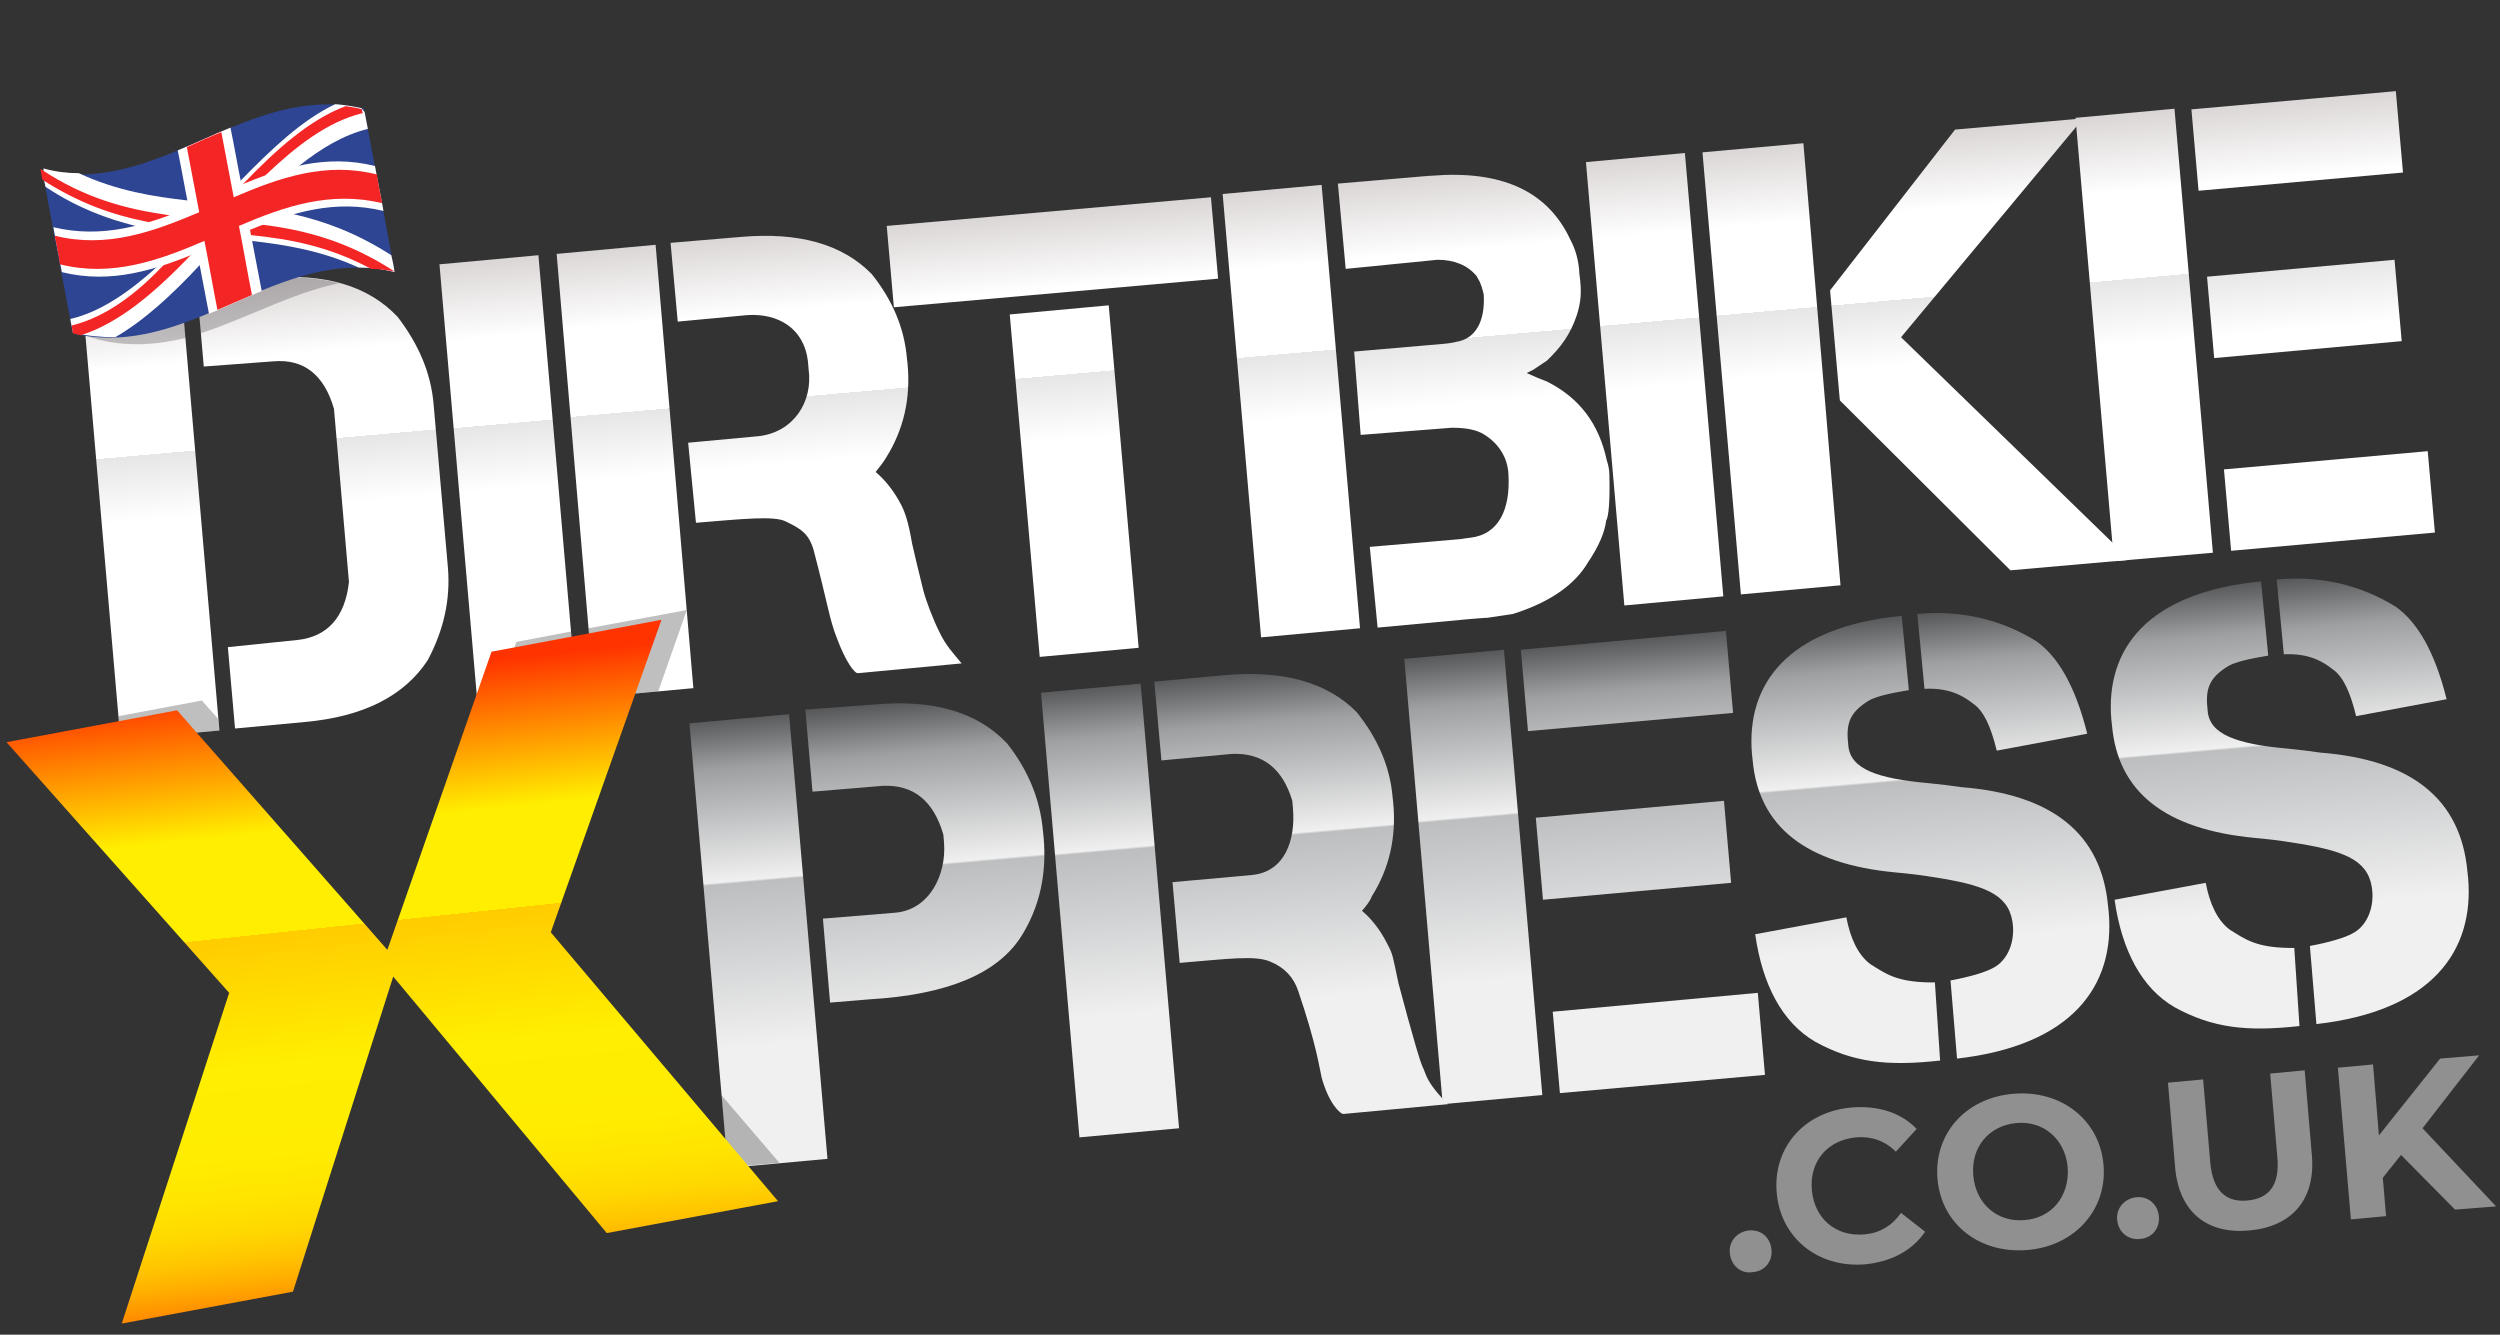
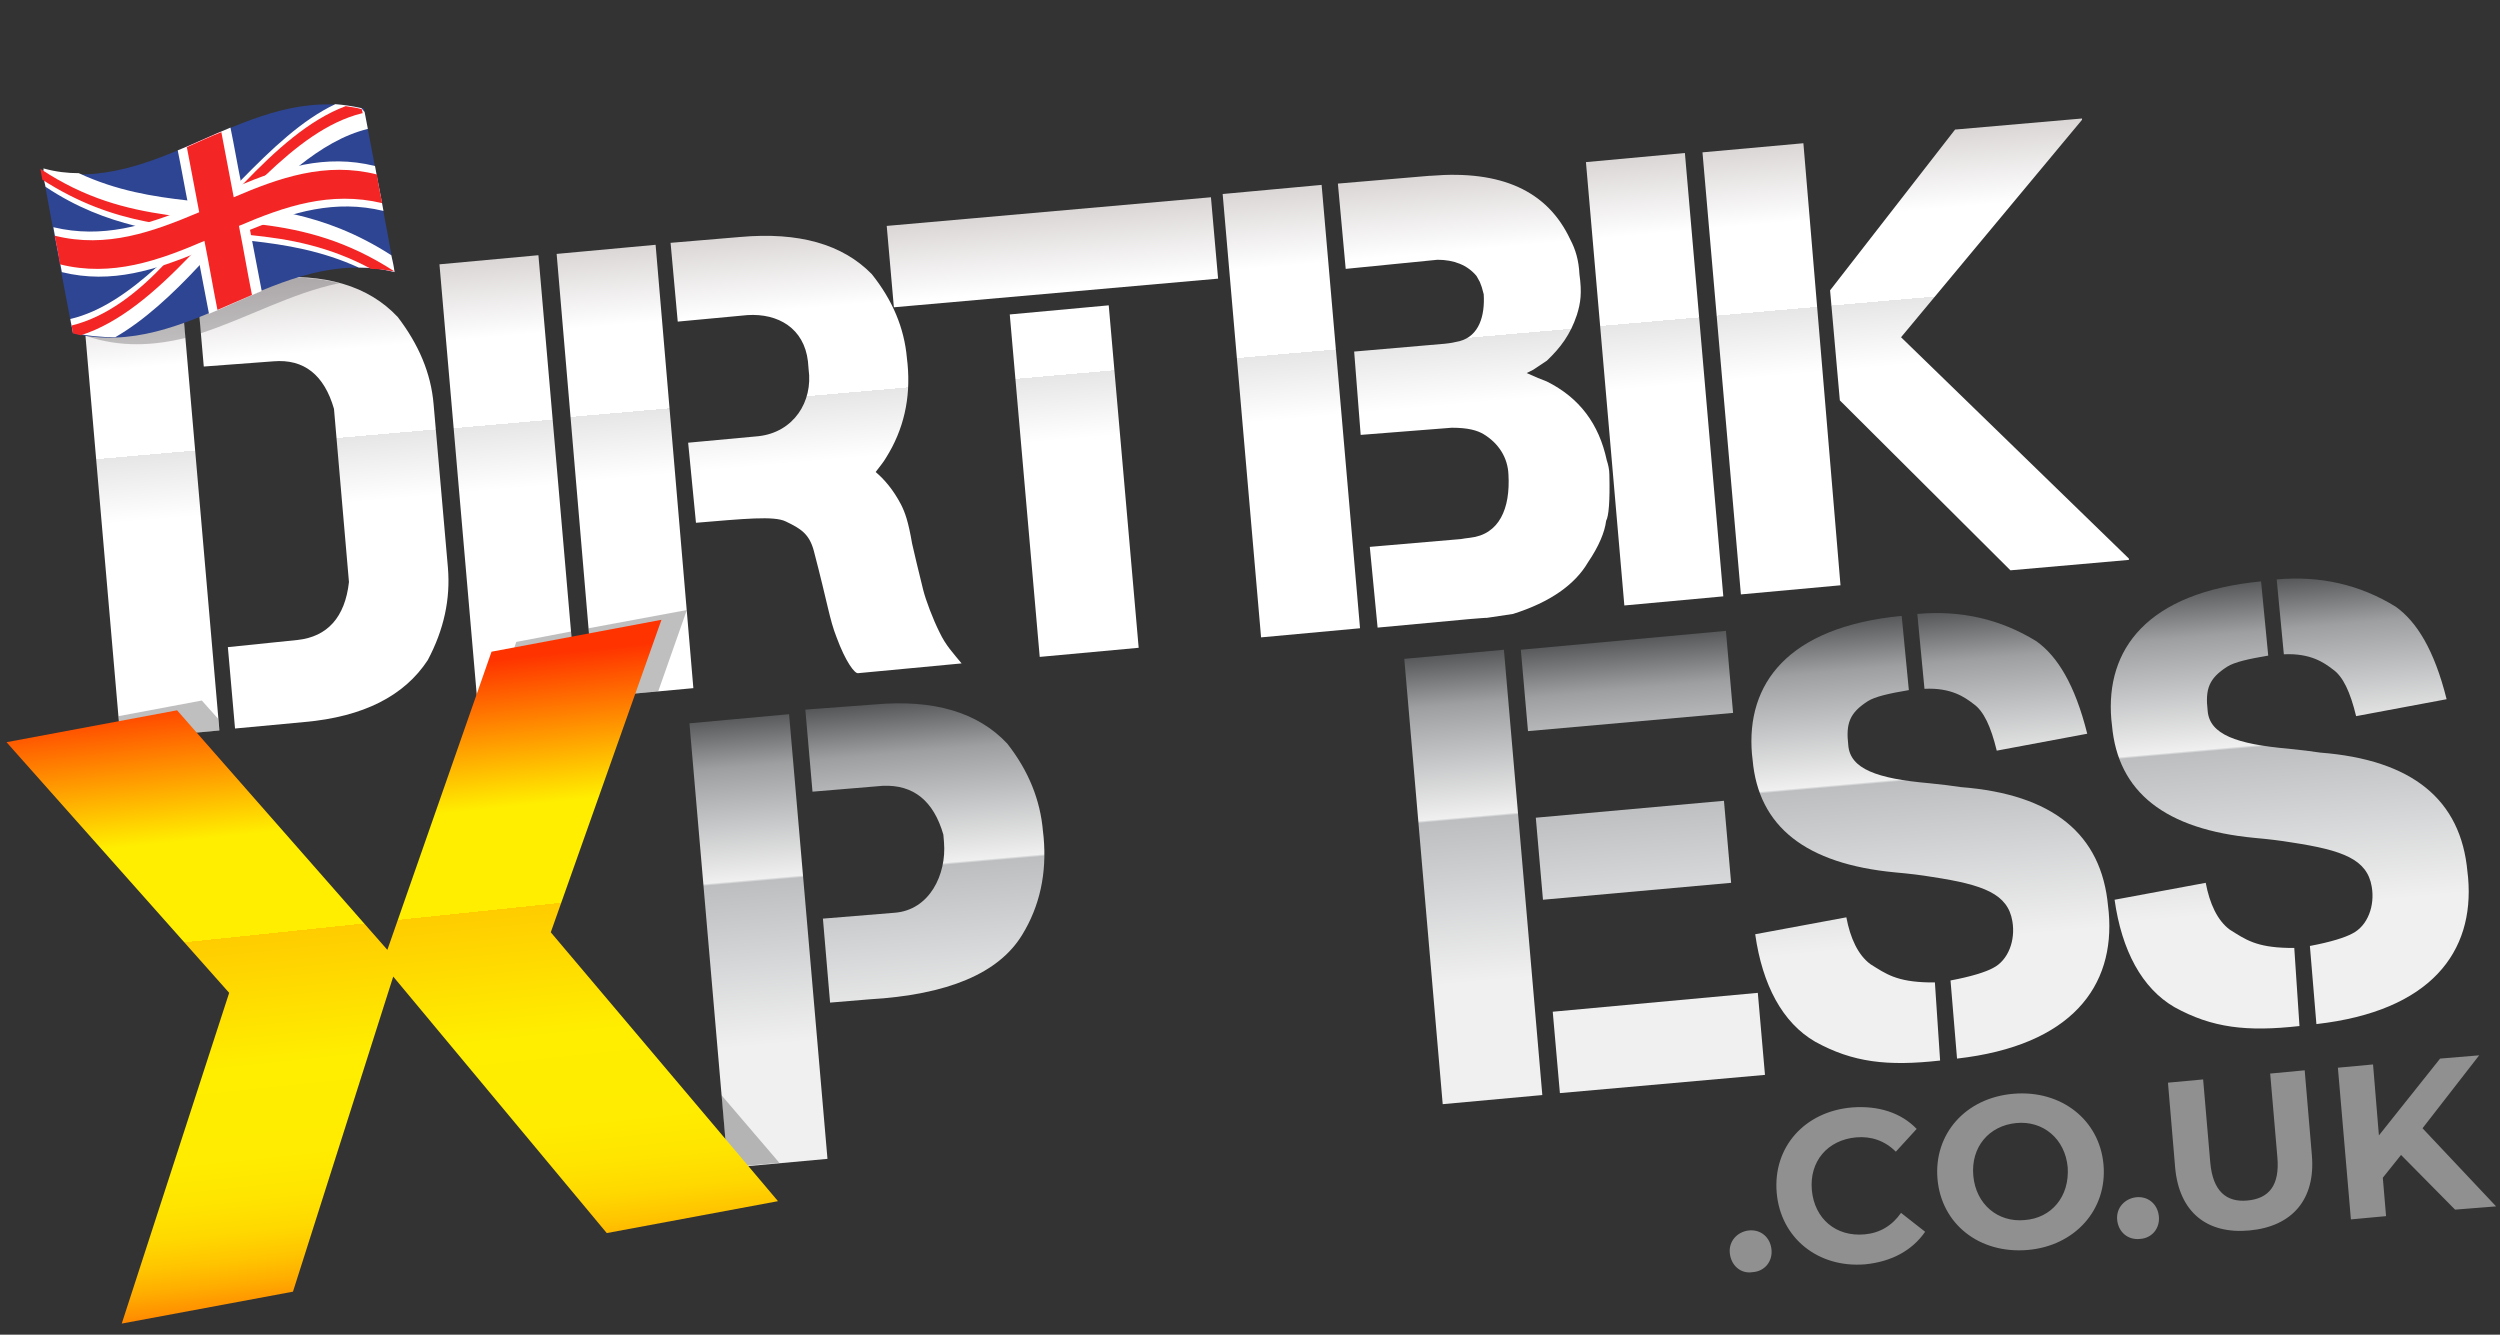
<svg xmlns="http://www.w3.org/2000/svg" viewBox="0 0 384 205" class="logo-component">
  <rect x="0" y="0" width="384" height="205" fill="#333333" stroke="none" />
  <defs>
    <linearGradient id="a" x1="117.328" x2="117.328" y1="189.485" y2="120.656" data-test="true" gradientTransform="rotate(-5.014 -14.83 -53.287)" gradientUnits="userSpaceOnUse">
      <stop offset=".264" stop-color="#f0f0f0" />
      <stop offset=".63" stop-color="#bcbec0" />
      <stop offset=".635" stop-color="#f0f0f0" />
      <stop offset=".888" stop-color="#9d9fa1" />
      <stop offset="1" stop-color="#56585a" />
    </linearGradient>
    <linearGradient id="b" x1="173.646" x2="173.646" y1="189.595" y2="120.763" gradientTransform="rotate(-5.014 -14.83 -53.287)" gradientUnits="userSpaceOnUse">
      <stop offset=".264" stop-color="#f0f0f0" />
      <stop offset=".63" stop-color="#bcbec0" />
      <stop offset=".635" stop-color="#f0f0f0" />
      <stop offset=".888" stop-color="#9d9fa1" />
      <stop offset="1" stop-color="#56585a" />
    </linearGradient>
    <linearGradient id="c" x1="226.076" x2="226.076" y1="189.336" y2="120.709" gradientTransform="rotate(-5.014 -14.83 -53.287)" gradientUnits="userSpaceOnUse">
      <stop offset=".264" stop-color="#f0f0f0" />
      <stop offset=".63" stop-color="#bcbec0" />
      <stop offset=".635" stop-color="#f0f0f0" />
      <stop offset=".888" stop-color="#9d9fa1" />
      <stop offset="1" stop-color="#56585a" />
    </linearGradient>
    <linearGradient id="d" x1="278.536" x2="278.536" y1="189.422" y2="120.765" gradientTransform="rotate(-5.014 -14.83 -53.287)" gradientUnits="userSpaceOnUse">
      <stop offset=".264" stop-color="#f0f0f0" />
      <stop offset=".63" stop-color="#bcbec0" />
      <stop offset=".635" stop-color="#f0f0f0" />
      <stop offset=".888" stop-color="#9d9fa1" />
      <stop offset="1" stop-color="#56585a" />
    </linearGradient>
    <linearGradient id="e" x1="333.987" x2="333.987" y1="188.961" y2="120.305" gradientTransform="rotate(-5.014 -14.83 -53.287)" gradientUnits="userSpaceOnUse">
      <stop offset=".264" stop-color="#f0f0f0" />
      <stop offset=".63" stop-color="#bcbec0" />
      <stop offset=".635" stop-color="#f0f0f0" />
      <stop offset=".888" stop-color="#9d9fa1" />
      <stop offset="1" stop-color="#56585a" />
    </linearGradient>
    <linearGradient id="f" x1="66.545" x2="66.545" y1="115.77" y2="47.416" gradientTransform="rotate(-5.014 -14.83 -53.287)" gradientUnits="userSpaceOnUse">
      <stop offset=".483" stop-color="#fff" />
      <stop offset=".63" stop-color="#e6e6e6" />
      <stop offset=".63" stop-color="#fff" />
      <stop offset=".826" stop-color="#fff" />
      <stop offset="1" stop-color="#dbd6d6" />
    </linearGradient>
    <linearGradient id="g" x1="29.994" x2="29.994" y1="115.846" y2="47.273" gradientTransform="rotate(-5.014 -14.83 -53.287)" gradientUnits="userSpaceOnUse">
      <stop offset=".483" stop-color="#fff" />
      <stop offset=".63" stop-color="#e6e6e6" />
      <stop offset=".63" stop-color="#fff" />
      <stop offset=".826" stop-color="#fff" />
      <stop offset="1" stop-color="#dbd6d6" />
    </linearGradient>
    <linearGradient id="h" x1="105.168" x2="105.168" y1="115.744" y2="47.186" gradientTransform="rotate(-5.014 -14.83 -53.287)" gradientUnits="userSpaceOnUse">
      <stop offset=".483" stop-color="#fff" />
      <stop offset=".63" stop-color="#e6e6e6" />
      <stop offset=".63" stop-color="#fff" />
      <stop offset=".826" stop-color="#fff" />
      <stop offset="1" stop-color="#dbd6d6" />
    </linearGradient>
    <linearGradient id="i" x1="152.866" x2="152.866" y1="115.513" y2="47.561" gradientTransform="rotate(-5.014 -14.83 -53.287)" gradientUnits="userSpaceOnUse">
      <stop offset=".483" stop-color="#fff" />
      <stop offset=".63" stop-color="#e6e6e6" />
      <stop offset=".63" stop-color="#fff" />
      <stop offset=".826" stop-color="#fff" />
      <stop offset="1" stop-color="#dbd6d6" />
    </linearGradient>
    <linearGradient id="j" x1="207.37" x2="207.37" y1="115.663" y2="47.136" gradientTransform="rotate(-5.014 -14.83 -53.287)" gradientUnits="userSpaceOnUse">
      <stop offset=".483" stop-color="#fff" />
      <stop offset=".63" stop-color="#e6e6e6" />
      <stop offset=".63" stop-color="#fff" />
      <stop offset=".826" stop-color="#fff" />
      <stop offset="1" stop-color="#dbd6d6" />
    </linearGradient>
    <linearGradient id="k" x1="243.418" x2="243.418" y1="115.528" y2="47.169" gradientTransform="rotate(-5.014 -14.83 -53.287)" gradientUnits="userSpaceOnUse">
      <stop offset=".483" stop-color="#fff" />
      <stop offset=".63" stop-color="#e6e6e6" />
      <stop offset=".63" stop-color="#fff" />
      <stop offset=".826" stop-color="#fff" />
      <stop offset="1" stop-color="#dbd6d6" />
    </linearGradient>
    <linearGradient id="l" x1="283.612" x2="283.612" y1="115.443" y2="47.178" gradientTransform="rotate(-5.014 -14.83 -53.287)" gradientUnits="userSpaceOnUse">
      <stop offset=".483" stop-color="#fff" />
      <stop offset=".63" stop-color="#e6e6e6" />
      <stop offset=".63" stop-color="#fff" />
      <stop offset=".826" stop-color="#fff" />
      <stop offset="1" stop-color="#dbd6d6" />
    </linearGradient>
    <linearGradient id="m" x1="335.975" x2="335.975" y1="115.421" y2="47.077" gradientTransform="rotate(-5.014 -14.83 -53.287)" gradientUnits="userSpaceOnUse">
      <stop offset=".483" stop-color="#fff" />
      <stop offset=".63" stop-color="#e6e6e6" />
      <stop offset=".63" stop-color="#fff" />
      <stop offset=".826" stop-color="#fff" />
      <stop offset="1" stop-color="#dbd6d6" />
    </linearGradient>
    <linearGradient id="n" x1="29.204" x2="33.86" y1="218.214" y2="119.545" gradientTransform="rotate(-8.698 -83.25 -29.724)" gradientUnits="userSpaceOnUse">
      <stop offset="0" stop-color="#f80" />
      <stop offset=".008" stop-color="#ff9100" />
      <stop offset=".042" stop-color="#ffad00" />
      <stop offset=".079" stop-color="#ffc500" />
      <stop offset=".121" stop-color="#ffd800" />
      <stop offset=".171" stop-color="#ffe400" />
      <stop offset=".236" stop-color="#ffec00" />
      <stop offset=".376" stop-color="#fe0" />
      <stop offset=".579" stop-color="#fc0" />
      <stop offset=".579" stop-color="#fe0" />
      <stop offset=".736" stop-color="#fe0" />
      <stop offset=".966" stop-color="#f30" />
    </linearGradient>
  </defs>
  <path fill="url(#a)" d="m127.1 178-15.3 1.4-5.9-68.3 15.3-1.4 5.9 68.3zm7.3-69.8c9-.8 15.8 1.2 20.3 6 3.3 4.2 5.1 8.7 5.5 13.5l.1.9c.5 5.6-.6 10.6-3.3 15-3.6 5.9-11.4 9.2-23.5 9.9l-6 .5-1.1-12.9 11-.9c5.4-.4 8-5.9 7.6-10.8l-.1-1.2c-1.5-5.2-4.6-7.7-9.3-7.5l-10.8.9-1.1-12.6 10.7-.8z" />
-   <path fill="url(#b)" d="m181.1 173.3-15.3 1.4-5.9-68.3 15.3-1.4 5.9 68.3zm28.1-33.4c1.3 1.1 2.7 2.7 3.9 5.1.9 1.7.8 1.8 1.7 6l1.4 5.2 1.3 4.6c1.1 3.7.9 2.6 1.6 4.5.6 1.4 2 3 3.3 4.3l-16 1.5c-.5.1-2.3-1.6-3.4-5.6-.3-1.3-.8-5.1-3.6-13.3-.7-2.1-2.1-3.6-4.3-4.5-2.3-1-6.6-.4-13.9.2l-1.1-12.4 12.2-1.1c5.2-.5 6.7-5.6 6.3-10.2l-.1-1.2c-1.5-5-4.6-7.4-9.3-7.2l-10.8 1-1.1-12.1 10.8-1c9-.8 15.8 1.1 20.3 5.7 3.2 4 5.1 8.3 5.5 13l.1.9c.5 5.3-.6 10.1-3.3 14.4-.3.8-.9 1.5-1.5 2.2z" />
  <path fill="url(#c)" d="m236.9 168.2-15.3 1.4-5.9-68.4 15.3-1.4 5.9 68.4zm28.2-71.3 1.1 12.6-31.5 2.8-1.1-12.5 31.5-2.9zm-.3 26.1 1.1 12.6-28.9 2.6-1.1-12.6 28.9-2.6zm5.2 29.5 1.1 12.6-31.5 2.8-1.1-12.5 31.5-2.9z" />
  <path fill="url(#d)" d="M287.3 148.1c2.4 1.5 4 2.7 9 2.8h.9l.8 12c-8.1.9-13.4.3-19.2-2.9-5-2.9-8.1-8.7-9.2-16.5l14-2.6c.6 3.2 1.8 5.8 3.7 7.2zm3.8-14.1c-13.7-1.3-21-7-21.9-17.3l-.1-.9c-.9-10.7 5.4-19.5 23-21.2l1.1 11.4c-3 .5-5.2 1-6.3 1.7-2.8 1.8-3.4 3.4-3 6.8.3 3.6 4.4 5.1 12.4 5.8 2 .2 3.6.4 4.9.6 14.1 1.1 21.6 7.2 22.6 18.3l.1.9c1 11.4-5.7 20.5-23.3 22.5l-1-12c3.2-.6 5.4-1.3 6.5-1.9 2.4-1.2 3.5-4.3 3-7.2-.7-4.2-4.4-5.6-12.3-6.8-1.8-.3-3.5-.5-5.7-.7zm3.4-39.7c6.7-.6 12.8.8 18.3 4.2 3.2 2.3 5.9 6.6 7.8 14.2l-13.9 2.6c-.9-3.7-2-6.1-3.6-7.2-1.3-1-3.4-2.5-7.5-2.3l-1.1-11.5z" />
  <path fill="url(#e)" d="M342.5 142.8c2.4 1.5 4 2.7 9 2.8h.9l.8 12c-8.1.9-13.4.3-19.2-2.9-5-2.9-8.1-8.7-9.2-16.5l14-2.6c.6 3.2 1.8 5.8 3.7 7.2zm3.8-14.1c-13.7-1.3-21-7-21.9-17.3l-.1-.9c-.9-10.7 5.4-19.5 23-21.2l1.1 11.4c-3 .5-5.2 1-6.3 1.7-2.8 1.8-3.4 3.4-3 6.8.3 3.6 4.4 5.1 12.4 5.8 2 .2 3.6.4 4.9.6 14.1 1.1 21.6 7.2 22.6 18.3l.1.9c1 11.4-5.7 20.5-23.3 22.5l-1-12c3.2-.6 5.4-1.3 6.5-1.9 2.4-1.2 3.5-4.3 3-7.2-.7-4.2-4.4-5.6-12.3-6.8-1.8-.3-3.5-.5-5.7-.7zm3.4-39.7c6.7-.6 12.8.8 18.3 4.2 3.2 2.3 5.9 6.6 7.8 14.2l-13.9 2.6c-.9-3.7-2-6.1-3.6-7.2-1.3-1-3.4-2.5-7.5-2.3L349.7 89z" />
  <path fill="url(#f)" d="m88.6 107.3-15.2 1.4-5.9-68.1 15.2-1.4 5.9 68.1z" />
  <path fill="url(#g)" d="m33.7 112.2-15.2 1.4-5.9-68.1 15.2-1.4 5.9 68.1zm17.6-49.4c-1.5-5.2-4.6-7.7-9.3-7.3l-10.7.8-1.1-12.6 10.7-1c9-.8 15.7 1.2 20.2 6 3.2 4.2 5.1 8.6 5.5 13.4l2.2 25.1c.4 4.8-.6 9.5-3.1 14.2-3.6 5.5-9.9 8.7-18.9 9.5l-10.7 1L35 99.4l10.7-1.1c4.6-.5 7.3-3.5 7.9-8.9l-2.3-26.6z" />
  <path fill="url(#h)" d="m106.5 105.7-15.2 1.4L85.5 39l15.2-1.4 5.8 68.1zm28-33.2c1.3 1.1 2.7 2.7 3.9 5 .6 1.2 1.1 2.5 1.7 6l.7 3 1 4.1c.4 1.6 1.5 4.5 2.5 6.5 1 2.1 2.1 3.2 3.4 4.8l-15.9 1.5c-.5.1-1.9-1.7-3.3-5.5-1.1-2.8-1.3-4.9-3.5-13.3-.7-2.6-2-3.4-4.3-4.5-1.8-.9-6.5-.4-13.8.2L105.7 68l10.8-1c5.4-.6 8.4-5.3 7.7-10.3l-.1-1.2c-.6-5.1-4.6-7.4-9.3-7.1l-10.7 1-1.1-12.1 10.7-.9c9-.8 15.7 1.1 20.2 5.7 3.2 4 5 8.3 5.4 12.9l.1.9c.5 5.3-.6 10.1-3.3 14.4-.4.7-1 1.4-1.6 2.2z" />
  <path fill="url(#i)" d="m186 30.3 1.1 12.5-49.8 4.4-1.1-12.5 49.8-4.4zm-11.1 69.2-15.2 1.4-4.6-52.6 15.2-1.4 4.6 52.6z" />
  <path fill="url(#j)" d="m208.9 96.5-15.2 1.4-5.9-68.1 15.2-1.4 5.9 68.1zM219.6 27h.2c10.8-.9 17.9 2.3 21.4 9.8.8 1.5 1.3 3.2 1.4 5.3.4 2.9.2 4.4-.4 6.3-1 3-2.5 5-4.6 7l-2.1 1.4-1 .5c1.3.6 2.3 1 3.1 1.3 5 2.5 8 6.5 9.2 12.1.2.6.4 1.4.4 2.2.1 4.1-.1 6.4-.5 7.1-.2 1.7-1.1 3.9-2.8 6.4-2 3.4-5.8 6.1-11.5 7.9l-4 .6h-.2c-.3 0-1.2.1-2.6.2l-14 1.3-1.2-12.4 14-1.2c.5-.1.7-.1 1.4-.2 4.5-.5 6.2-4.5 5.9-9.7-.1-2.6-1.5-4.8-3.8-6.2-1-.6-2.4-1-4.9-1l-14 1.1-1-12.8 13.9-1.2c1-.1 1.4-.2 2.3-.4 3-.8 3.9-3.9 3.7-7.2l-.3-1.1-.3-.8-.5-.9c-1.4-1.7-3.5-2.5-6-2.5l-14.1 1.4-1.2-13.1 14.1-1.2z" />
  <path fill="url(#k)" d="M264.7 91.6 249.5 93l-5.9-68.1 15.2-1.4 5.9 68.1z" />
  <path fill="url(#l)" d="m277 22 5.7 67.9-15.3 1.4-5.9-67.9L277 22zm23.3-2.1 19.5-1.7v.2L292 51.8l35 34v.2l-18.2 1.6-26.2-26.1-1.5-16.9 19.2-24.7z" />
-   <path fill="url(#m)" d="m339.9 84.9-15.2 1.3-5.9-68.1 15.2-1.4 5.9 68.2zM368 14l1.1 12.5-31.4 2.8-1.1-12.5L368 14zm-.2 25.9 1.1 12.5-28.8 2.6-1.1-12.5 28.8-2.6zm5.1 29.4 1.1 12.5-31.3 2.8-1.1-12.5 31.3-2.8z" />
  <path fill="#909091" d="M265.7 192.5c-.2-1.9 1.2-3.3 2.9-3.5 1.8-.2 3.3 1 3.5 2.9.2 1.9-1.1 3.4-2.9 3.5-1.8.3-3.3-1-3.5-2.9zm7.2-9.3c-.6-7 4.3-12.5 11.6-13.1 4-.3 7.5.8 9.9 3.3l-3.2 3.5c-1.7-1.7-3.8-2.4-6.1-2.2-4.4.4-7.2 3.7-6.8 8.1.4 4.4 3.7 7.2 8.1 6.8 2.3-.2 4.2-1.3 5.6-3.3l3.7 2.9c-2 2.9-5.2 4.6-9.2 5-7.2.6-13-4-13.6-11zm24.7-2.1c-.6-6.9 4.3-12.5 11.7-13.1 7.3-.6 13.2 4 13.8 10.9.6 6.9-4.4 12.5-11.7 13.1-7.4.6-13.2-4-13.8-10.9zm20-1.8c-.4-4.4-3.8-7.2-7.9-6.8-4.2.4-7 3.7-6.6 8.1.4 4.4 3.8 7.2 7.9 6.8 4.1-.3 6.9-3.6 6.6-8.1zm7.6 8.1c-.2-1.9 1.2-3.3 2.9-3.5 1.8-.2 3.3 1 3.5 2.9.2 1.9-1.1 3.4-2.9 3.5-1.8.2-3.3-1-3.5-2.9zm8.9-8.1-1.1-13 5.4-.5 1.1 12.8c.4 4.4 2.5 6.1 5.7 5.8 3.3-.3 5-2.3 4.6-6.7l-1.1-12.8 5.3-.5 1.1 13c.6 6.8-3 11-9.6 11.6-6.5.6-10.8-2.8-11.4-9.7zm34.7-1.9-2.8 3.5.5 5.9-5.4.5-2-23.3 5.4-.5.9 10.9 9.4-11.8 6-.5-8.7 11.2 11.3 12-6.3.5-8.3-8.4z" />
  <path fill="#231f20" d="m28.5 51.9-.7-7.7-15.2 1.4.3 3.8c.1.7.2 1.5.3 2.2 5.3 1.8 10.4 1.5 15.3.3zm12.4-9.1-10.7 1 .6 7.4c7.1-2.3 14-6.2 21.3-7.7-3.2-.8-6.9-1.1-11.2-.7z" opacity=".25" />
  <path fill="#2e4593" d="M55.9 16.7c1.6 8.4 3.2 16.7 4.7 25.1-17.9-4.4-31.5 13.7-49.4 9.4C9.6 42.8 8 34.5 6.5 26.1c17.9 4.4 31.5-13.7 49.4-9.4z" />
  <path fill="#fff" d="M60.1 39.2c-5.3-3.4-10.2-5.2-15-6.3-.9-.2-1.7-.4-2.6-.5-1.2-.2-2.4-.4-3.5-.5 1.6-1.6 3.1-3.1 4.7-4.6.7-.6 1.4-1.2 2.2-1.8 3.4-2.7 6.9-4.8 10.6-5.7-.2-.9-.3-1.7-.5-2.6-.2-.2-.3-.4-.5-.6-1.4-.3-2.7-.5-4-.6-5.1 2.4-9.8 6.9-14.5 11.7-.4.4-.7.8-1.1 1.1l-.2.2c-.6.7-1.2 1.3-1.8 2-.1.1-.1.2-.2.2h-.3c-.9-.1-1.7-.1-2.5-.2h-.4c-.5 0-1.1-.1-1.6-.2-5.4-.6-11-1.5-16.8-4.2-1.7 0-3.5-.2-5.3-.7 0 0-.1 0-.1-.1-.1 1.2.1 2.1.3 2.9 4.8 3.2 9.4 4.9 13.8 6 .9.2 1.7.4 2.6.6 1.9.4 3.8.6 5.7.8-1 1-1.9 2-2.9 2.9-.7.7-1.4 1.4-2.1 2-4.2 3.8-8.6 6.9-13.3 8 .1.7.3 1.4.4 2.1 2.2.5 4.4.7 6.5.7 4.5-2.6 8.8-6.6 12.9-11 .4-.5.9-.9 1.3-1.4.7-.8 1.4-1.5 2.1-2.3.2-.2.3-.4.5-.6.2 0 .4 0 .6.1.6.1 1.3.1 1.9.2.5 0 1.1.1 1.6.2 5.3.6 10.8 1.5 16.5 4.1 1.8 0 3.6.2 5.5.7-.1-.9-.3-1.7-.5-2.6z" />
  <path fill="#cd002a" d="M33.9 20.2c1.6 8.4 3.2 16.7 4.7 25.1-1.7.7-3.5 1.5-5.2 2.3-1.6-8.4-3.2-16.7-4.7-25.1 1.8-.8 3.5-1.5 5.2-2.3z" />
  <path fill="#f42525" d="M60.6 41.7c-7.2-4.7-13.9-6.4-20.4-7.2-.7-.1-1.4-.2-2.1-.2h-.5c-.3 0-.6-.1-.9-.1h-.3c-.8-.1-1.6-.1-2.4-.2.7-.7 1.3-1.4 1.9-2.1.1-.1.1-.2.2-.2.4-.4.7-.8 1.1-1.2.5-.5.9-1 1.4-1.4l2.1-2.1c4.7-4.5 9.6-8.3 14.9-9.6h.1c0-.2-.1-.4-.1-.6-.2-.1-.4-.1-.7-.2l-1.8-.3c-5.6 2.1-10.7 6.7-15.7 11.9l-.5.5c-.4.5-.9.9-1.3 1.4l-.3.3c-.3.4-.7.7-1 1.1-.7.8-1.4 1.5-2.2 2.3-.3 0-.7-.1-1-.1-.2 0-.4 0-.6-.1-.5 0-1.1-.1-1.6-.2-.2 0-.5 0-.7-.1-.9-.1-1.7-.2-2.6-.3-6.2-.9-12.5-2.5-19.3-7 0 0-.1 0-.1-.1.1.6.2 1.1.3 1.7 5.6 3.6 10.8 5.4 15.8 6.4.9.2 1.7.3 2.6.5 1.5.2 2.9.4 4.3.5h.4c.3 0 .7.1 1 .1-.3.3-.5.6-.8.8l-.3.3c-.6.6-1.2 1.2-1.7 1.8l-2.1 2.1C21.2 45 16.3 48.7 11 50c.1.4.1.8.2 1.2l1.2.3c6-1.9 11.5-6.7 16.8-12.2l.9-.9c.4-.4.8-.9 1.2-1.3l.1-.1.5-.5c.3-.3.5-.6.8-.9.6.1 1.1.1 1.7.1.3 0 .6.1.9.1.5 0 1 .1 1.5.1h.1c.5 0 1 .1 1.5.2 6 .6 12.1 1.7 18.6 5.2 1.3 0 2.4.2 3.6.4 0 .1 0 .1 0 0z" />
  <path fill="#fff" d="M58.9 32.4c-.4-2.3-.9-4.6-1.3-6.9-7.6-1.9-14.4.3-21.1 3.1.2-.1.4-.2.6-.2-.6-2.9-1.1-5.9-1.7-8.8-2.7 1.1-5.4 2.4-8.1 3.5.6 2.9 1.1 5.9 1.7 8.8-6.6 2.7-13.3 4.8-20.8 3 .4 2.3.9 4.6 1.3 6.9 7.7 1.9 14.5-.4 21.3-3.2-.2.1-.3.1-.5.2.6 3.1 1.2 6.2 1.8 9.4 2.7-1.1 5.4-2.4 8.1-3.5-.6-3.1-1.2-6.2-1.8-9.4 6.5-2.7 13.1-4.7 20.5-2.9zm-28.7-1c-.3.1-.5.2-.8.3.2-.1.5-.2.8-.3zm6.8 4.5c.1 0 .2-.1.3-.1-.1 0-.2 0-.3.1z" />
  <path fill="#f42525" d="M58.7 31.2c-.3-1.5-.6-2.9-.8-4.4-7.9-2-15 .5-22 3.5-.6-3.3-1.3-6.7-1.9-10-1.8.7-3.5 1.5-5.3 2.3.6 3.3 1.3 6.7 1.9 10-7.1 3-14.2 5.6-22.2 3.6.3 1.5.6 2.9.8 4.4 8 2 15.2-.6 22.2-3.6.7 3.5 1.3 7.1 2 10.6 1.8-.8 3.5-1.5 5.3-2.3-.7-3.5-1.3-7.1-2-10.6 7-3 14-5.4 22-3.5z" />
  <path d="m18.2 110 .3 3.6 15.2-1.4-.2-1.8-2.5-2.8zm69.5-13-8.4 1.6-3.4 9.9 12.7-1.2zm3.6 10.1 9.8-.9 4.4-12.5-15.1 2.8zm28.4 71.5-8.9-10.4 1 11.1z" opacity=".25" />
  <path fill="url(#n)" d="m119.5 184.5-34.9-41.3 17-48-26.1 4.9-16 45.8-32.3-36.8L1 114l34.2 38.5-16.5 50.8 26.3-4.9L60.4 150l32.8 39.4z" />
</svg>